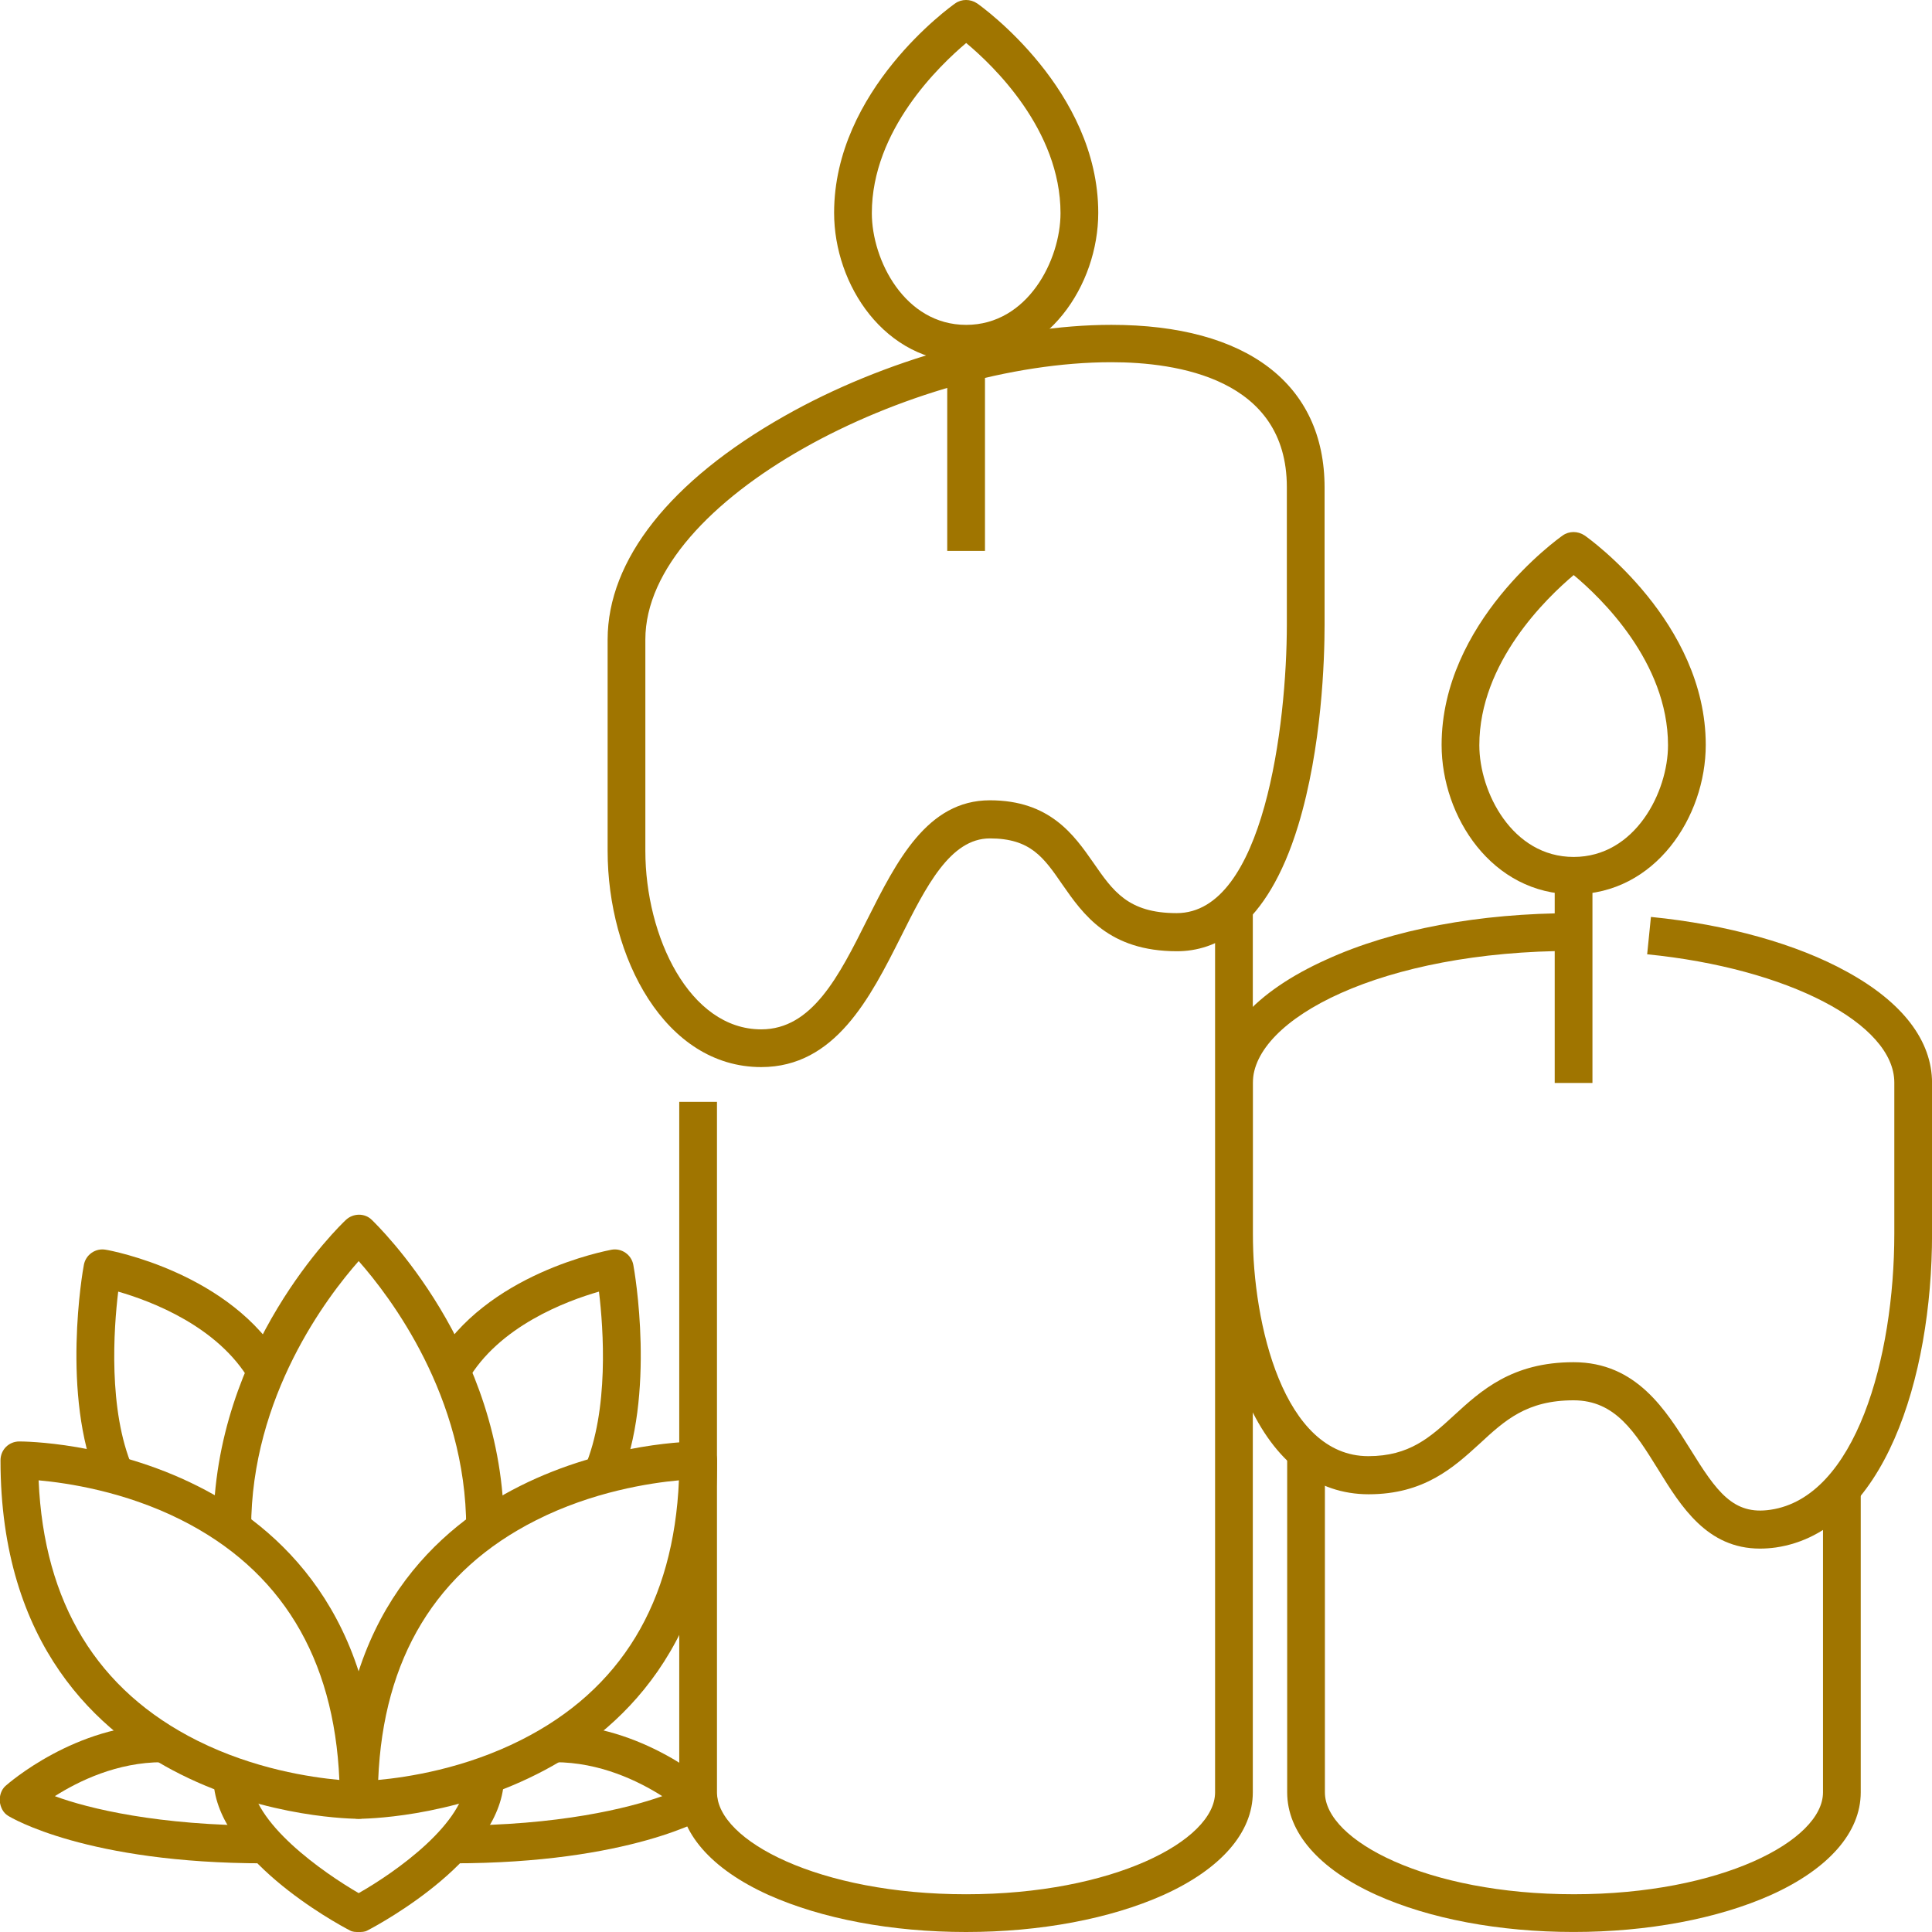
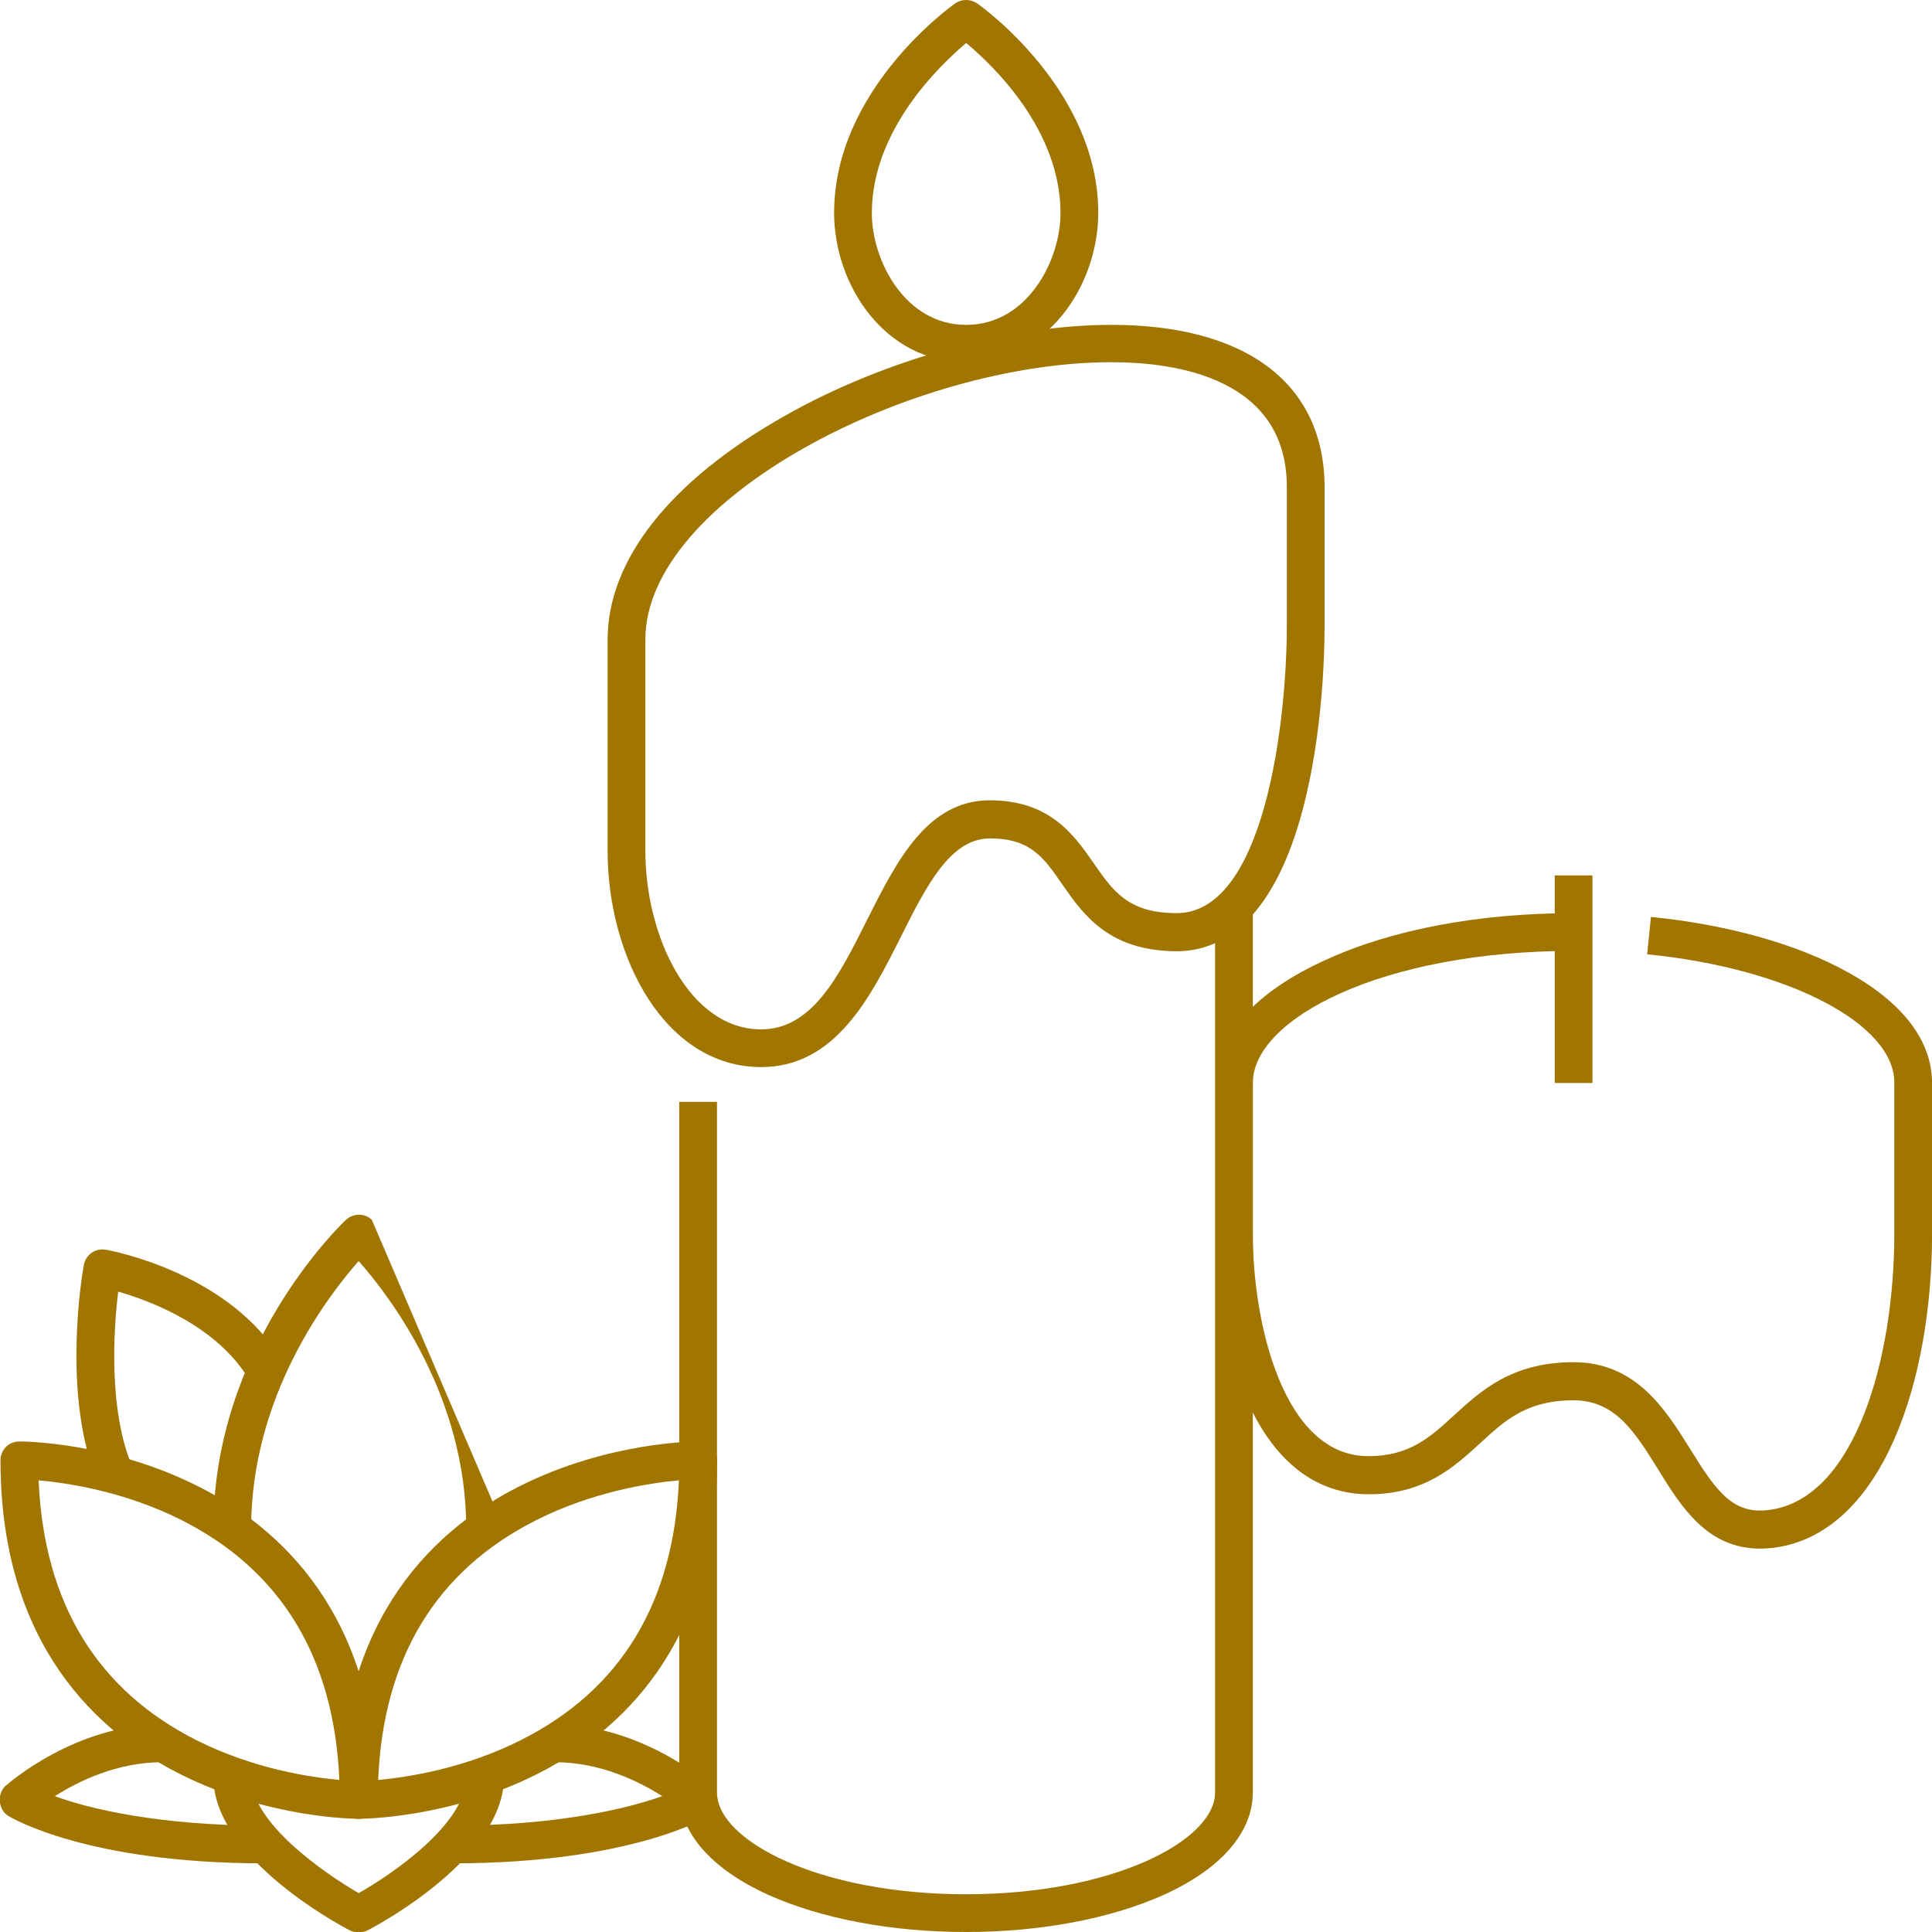
<svg xmlns="http://www.w3.org/2000/svg" width="150" height="150" viewBox="0 0 150 150" fill="none">
  <g clip-path="url(#clip0_387_4083)">
    <path d="M136.645 120.233C132.543 120.233 130.521 116.981 128.734 114.081C126.947 111.21 125.424 108.72 122.172 108.72C118.539 108.72 116.84 110.272 114.877 112.089C112.855 113.935 110.57 116.015 106.264 116.015C102.221 116.015 98.969 113.524 96.859 108.808C95.277 105.292 94.398 100.575 94.398 95.858V84.14C94.398 80.39 97.445 76.991 102.982 74.501C108.109 72.157 114.848 70.897 122.172 70.897V73.827C107.23 73.827 97.269 79.13 97.269 84.081V95.8C97.269 102.743 99.643 113.056 106.234 113.056C109.428 113.056 111.039 111.591 112.885 109.892C114.994 107.958 117.396 105.761 122.172 105.761C127.064 105.761 129.35 109.511 131.225 112.499C133.275 115.81 134.564 117.655 137.465 117.216C144.057 116.249 147.074 105.438 147.074 95.77V84.052C147.074 79.481 138.812 75.175 127.885 74.091L128.178 71.19C134.096 71.776 139.516 73.3 143.383 75.439C147.719 77.811 150.004 80.8 150.004 84.081V95.8C150.004 107.021 146.254 118.915 137.875 120.146C137.465 120.204 137.025 120.233 136.645 120.233Z" fill="#A07500" />
-     <path d="M73.543 26.66H76.473V42.773H73.543V26.66Z" fill="#A07500" />
    <path d="M59.1 82.848C51.629 82.848 47.176 74.323 47.176 66.061V49.655C47.176 43.473 52.039 37.321 60.887 32.311C68.621 27.917 78.377 25.221 86.287 25.221C96.805 25.221 102.84 29.821 102.84 37.848V48.512C102.84 51.178 102.635 58.034 100.789 64.098C98.328 72.155 94.314 73.854 91.385 73.854C86.082 73.854 84.09 70.983 82.478 68.669C81.043 66.588 80.018 65.094 76.853 65.094C73.777 65.094 71.902 68.815 69.939 72.741C67.566 77.458 64.842 82.848 59.1 82.848ZM86.287 28.122C70.818 28.122 50.105 38.757 50.105 49.655V66.061C50.105 72.712 53.533 79.919 59.1 79.919C63.055 79.919 65.135 75.788 67.332 71.393C69.617 66.852 71.99 62.135 76.853 62.135C81.512 62.135 83.387 64.831 84.881 66.969C86.404 69.167 87.576 70.895 91.356 70.895C98.123 70.895 99.91 56.247 99.91 48.483V37.819C99.91 29.381 91.385 28.122 86.287 28.122Z" fill="#A07500" />
    <path d="M75.014 28.124C68.686 28.124 64.76 22.118 64.76 16.522C64.76 7.001 73.783 0.526 74.164 0.262C74.662 -0.089 75.336 -0.089 75.863 0.262C76.244 0.526 85.268 7.001 85.268 16.522C85.268 22.118 81.342 28.124 75.014 28.124ZM75.014 3.338C72.934 5.096 67.689 10.106 67.689 16.551C67.689 20.184 70.238 25.223 75.014 25.223C79.789 25.223 82.338 20.184 82.338 16.551C82.338 10.077 77.094 5.067 75.014 3.338Z" fill="#A07500" />
    <path d="M120.707 67.968H123.637V84.081H120.707V67.968Z" fill="#A07500" />
-     <path d="M122.18 69.433C115.852 69.433 111.926 63.427 111.926 57.832C111.926 48.31 120.949 41.836 121.33 41.572C121.828 41.22 122.502 41.22 123.029 41.572C123.41 41.836 132.434 48.31 132.434 57.832C132.434 63.427 128.508 69.433 122.18 69.433ZM122.18 44.648C120.1 46.406 114.855 51.416 114.855 57.861C114.855 61.494 117.404 66.533 122.18 66.533C126.955 66.533 129.504 61.494 129.504 57.861C129.504 51.386 124.26 46.377 122.18 44.648Z" fill="#A07500" />
    <path d="M27.842 141.211C27.549 141.211 20.84 141.182 14.014 137.754C7.627 134.561 0.039 127.735 0.039 113.379C0.039 112.559 0.684 111.914 1.504 111.914C1.797 111.914 8.506 111.944 15.332 115.371C21.719 118.565 29.307 125.391 29.307 139.746C29.307 140.567 28.662 141.211 27.842 141.211ZM2.998 114.932C3.408 124.453 7.539 131.25 15.332 135.147C19.727 137.344 24.121 137.989 26.348 138.194C25.938 128.672 21.807 121.875 14.014 117.979C9.619 115.781 5.225 115.137 2.998 114.932Z" fill="#A07500" />
-     <path d="M48.086 115.076L45.391 113.934C47.295 109.48 46.855 103.182 46.504 100.281C43.955 101.014 38.711 102.977 36.279 107.225L33.73 105.76C37.715 98.846 47.06 97.117 47.471 97.029C48.262 96.883 49.023 97.41 49.17 98.201C49.258 98.641 50.957 108.338 48.086 115.076Z" fill="#A07500" />
    <path d="M27.84 141.211C27.02 141.211 26.375 140.567 26.375 139.746C26.375 125.391 33.992 118.565 40.379 115.371C47.205 111.944 53.914 111.914 54.207 111.914C55.027 111.914 55.672 112.559 55.672 113.379C55.672 127.735 48.055 134.561 41.668 137.754C34.871 141.182 28.133 141.211 27.84 141.211ZM52.713 114.932C50.457 115.137 46.004 115.811 41.609 118.037C33.875 121.934 29.744 128.731 29.363 138.194C31.619 137.989 36.072 137.315 40.467 135.088C48.201 131.192 52.303 124.424 52.713 114.932Z" fill="#A07500" />
-     <path d="M39.127 118.651H36.197C36.197 108.398 30.279 100.663 27.848 97.909C25.416 100.663 19.498 108.398 19.498 118.651H16.568C16.568 104.589 26.412 95.126 26.852 94.716C27.408 94.189 28.316 94.159 28.873 94.716C29.283 95.126 39.127 104.589 39.127 118.651Z" fill="#A07500" />
+     <path d="M39.127 118.651H36.197C36.197 108.398 30.279 100.663 27.848 97.909C25.416 100.663 19.498 108.398 19.498 118.651H16.568C16.568 104.589 26.412 95.126 26.852 94.716C27.408 94.189 28.316 94.159 28.873 94.716Z" fill="#A07500" />
    <path d="M7.596 115.076C4.725 108.338 6.425 98.611 6.512 98.201C6.659 97.41 7.421 96.883 8.212 97.029C8.622 97.088 17.968 98.846 21.952 105.76L19.403 107.225C16.942 102.977 11.727 101.014 9.178 100.281C8.827 103.152 8.387 109.48 10.292 113.934L7.596 115.076Z" fill="#A07500" />
    <path d="M27.848 150C27.613 150 27.379 150 27.174 149.883C26.09 149.326 16.568 144.141 16.568 137.988H19.498C19.498 141.504 25.123 145.4 27.848 146.982C30.689 145.371 36.197 141.504 36.197 137.988H39.127C39.127 144.141 29.605 149.326 28.521 149.883C28.316 150 28.082 150 27.848 150Z" fill="#A07500" />
    <path d="M35.158 144.668V141.738C43.361 141.738 48.781 140.391 51.418 139.453C49.572 138.281 46.584 136.817 43.068 136.817V133.887C49.807 133.887 55.022 138.457 55.227 138.662C55.549 138.955 55.725 139.424 55.695 139.863C55.666 140.303 55.461 140.713 55.08 140.977C54.846 141.123 48.928 144.668 35.158 144.668Z" fill="#A07500" />
    <path d="M20.519 144.668C6.75 144.668 0.861 141.123 0.627 140.977C0.246 140.743 0.041 140.332 -0.018 139.864C-0.047 139.424 0.099 138.955 0.422 138.662C0.656 138.457 5.871 133.887 12.609 133.887V136.817C9.094 136.817 6.105 138.282 4.26 139.453C6.867 140.42 12.316 141.739 20.519 141.739V144.668Z" fill="#A07500" />
-     <path d="M122.172 149.998C116.4 149.998 110.98 148.973 106.879 147.127C102.396 145.106 99.936 142.264 99.936 139.158V112.791H102.865V139.158C102.865 142.908 110.805 147.069 122.201 147.069C133.598 147.069 141.537 142.908 141.537 139.158V115.721H144.467V139.158C144.467 142.264 141.977 145.106 137.494 147.127C133.363 148.973 127.914 149.998 122.172 149.998Z" fill="#A07500" />
    <path d="M75.002 150C69.231 150 63.81 148.975 59.68 147.129C55.197 145.107 52.736 142.266 52.736 139.16V85.547H55.666V139.16C55.666 142.91 63.605 147.07 75.002 147.07C86.398 147.07 94.338 142.91 94.338 139.16V70.312H97.268V139.16C97.268 142.266 94.807 145.107 90.324 147.129C86.193 148.975 80.773 150 75.002 150Z" fill="#A07500" />
  </g>
  <defs>
    <clipPath id="clip0_387_4083">
      <rect width="150" height="150" fill="white" />
    </clipPath>
  </defs>
</svg>